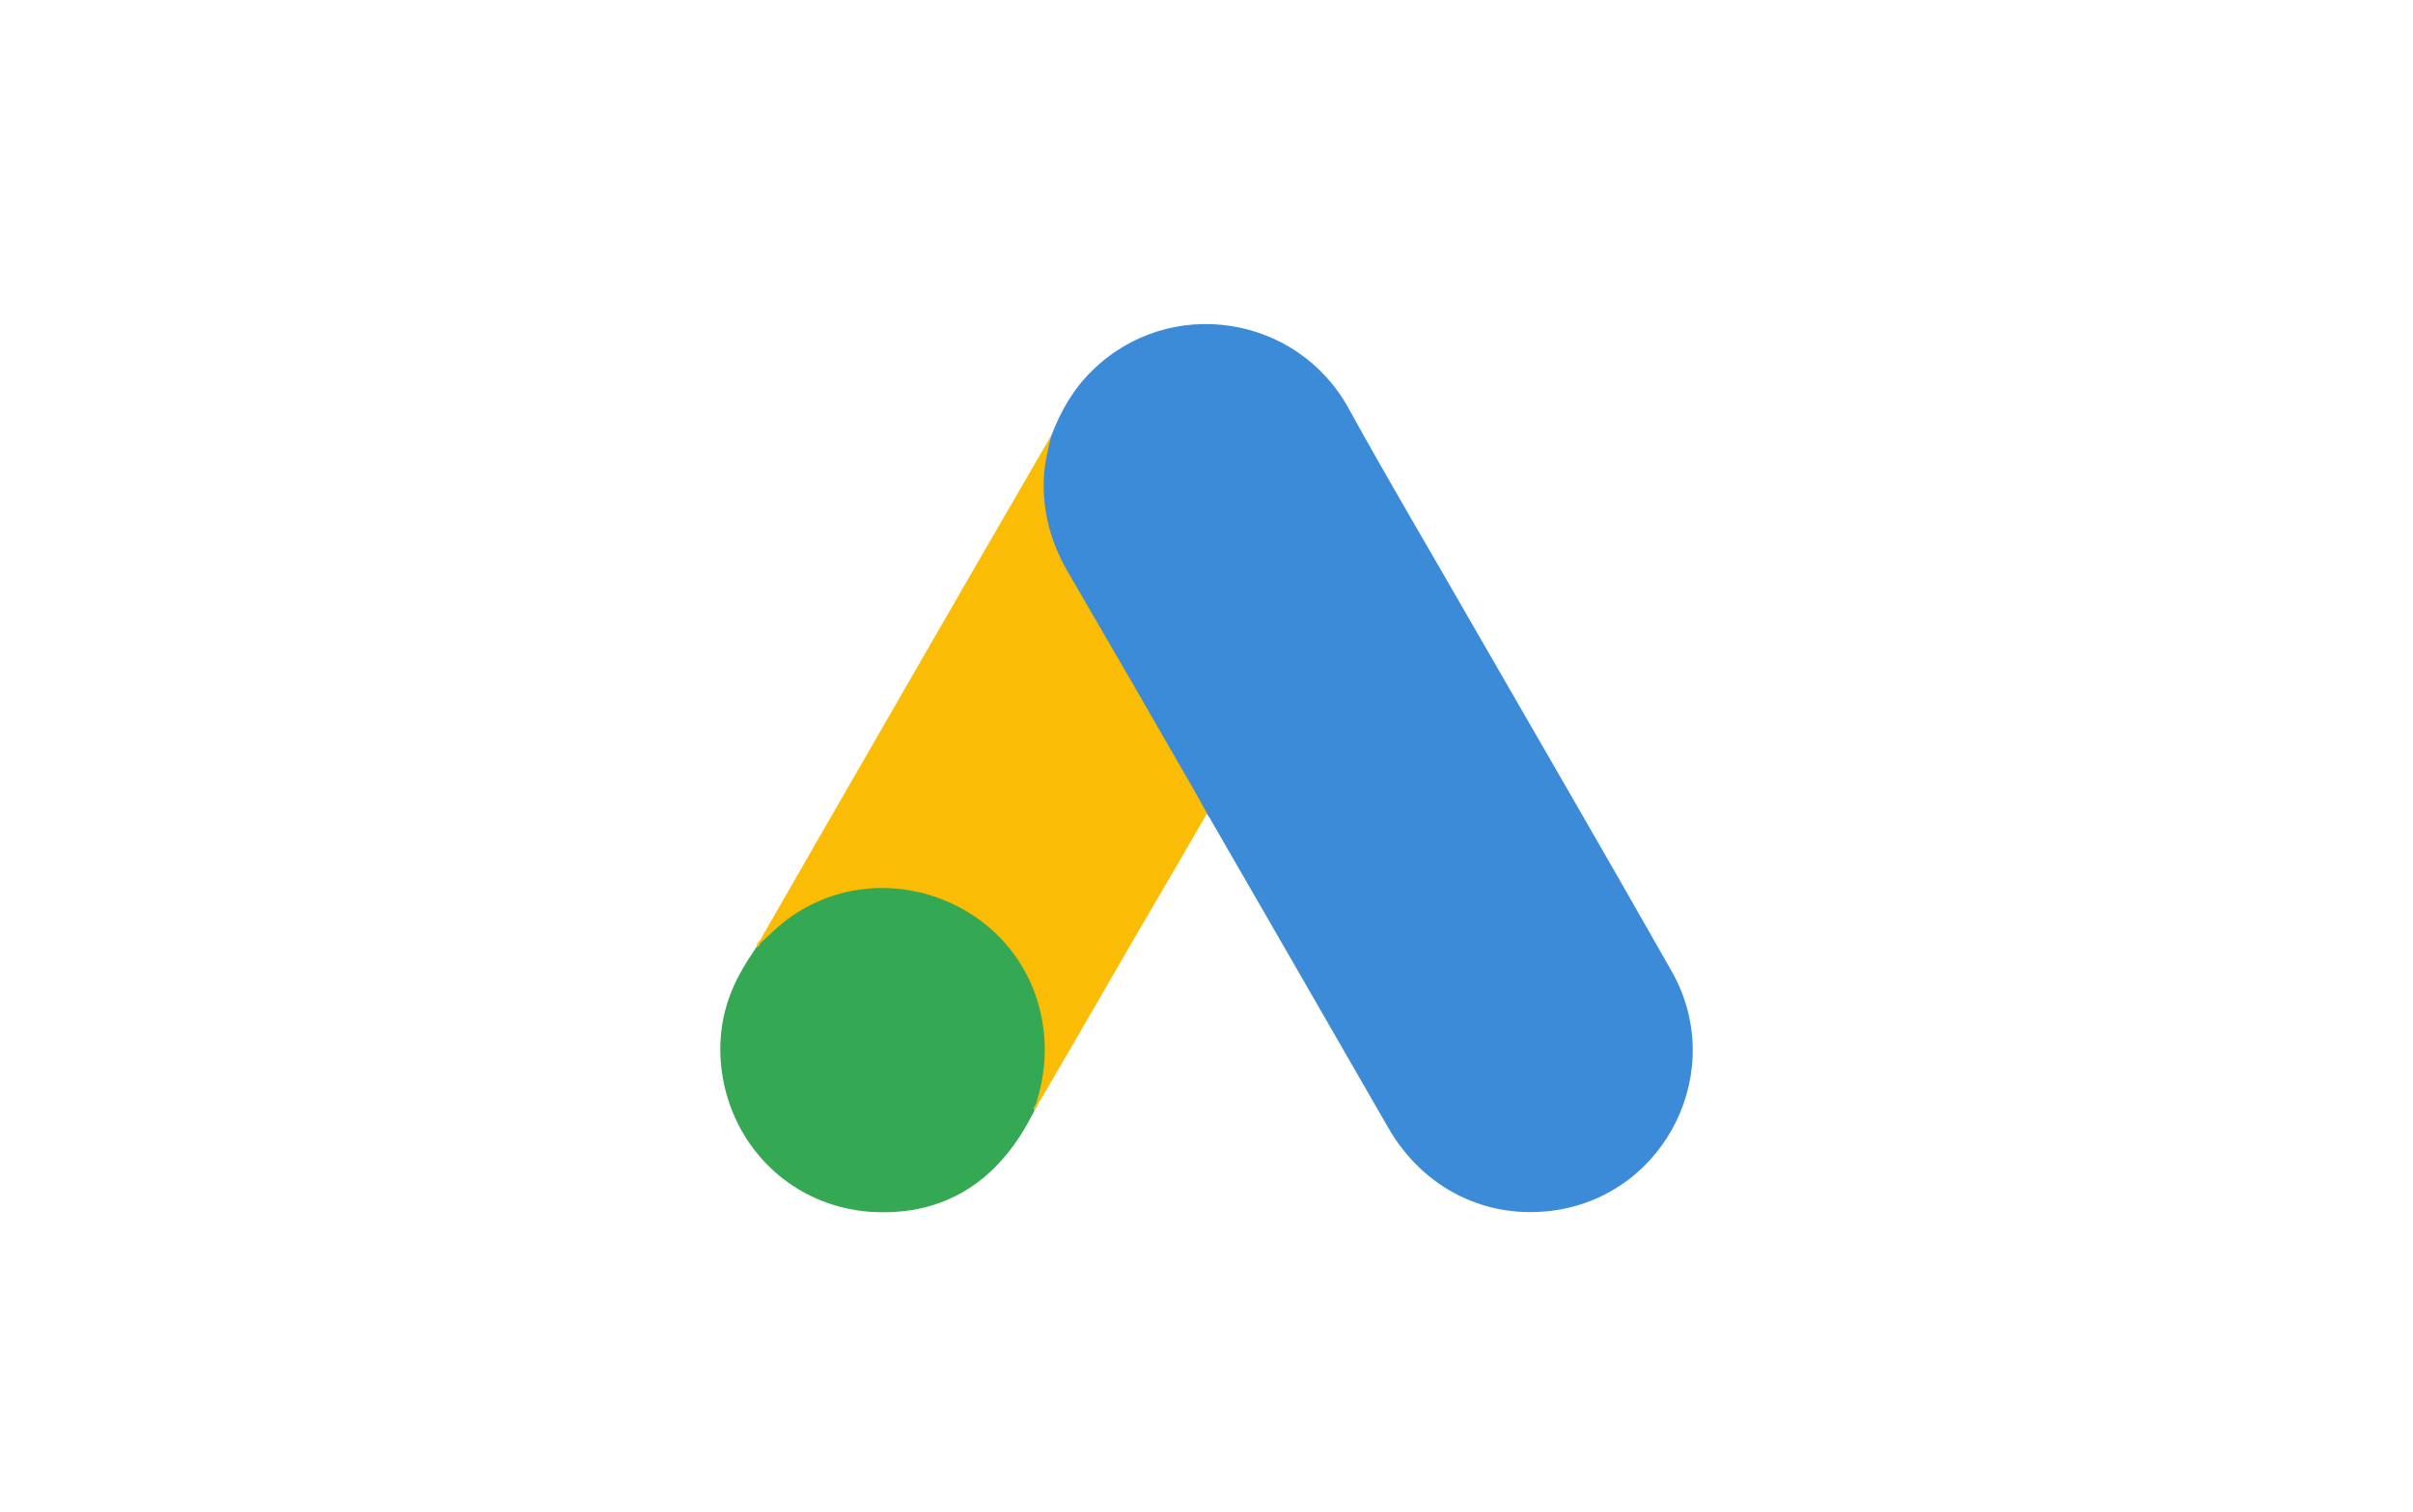
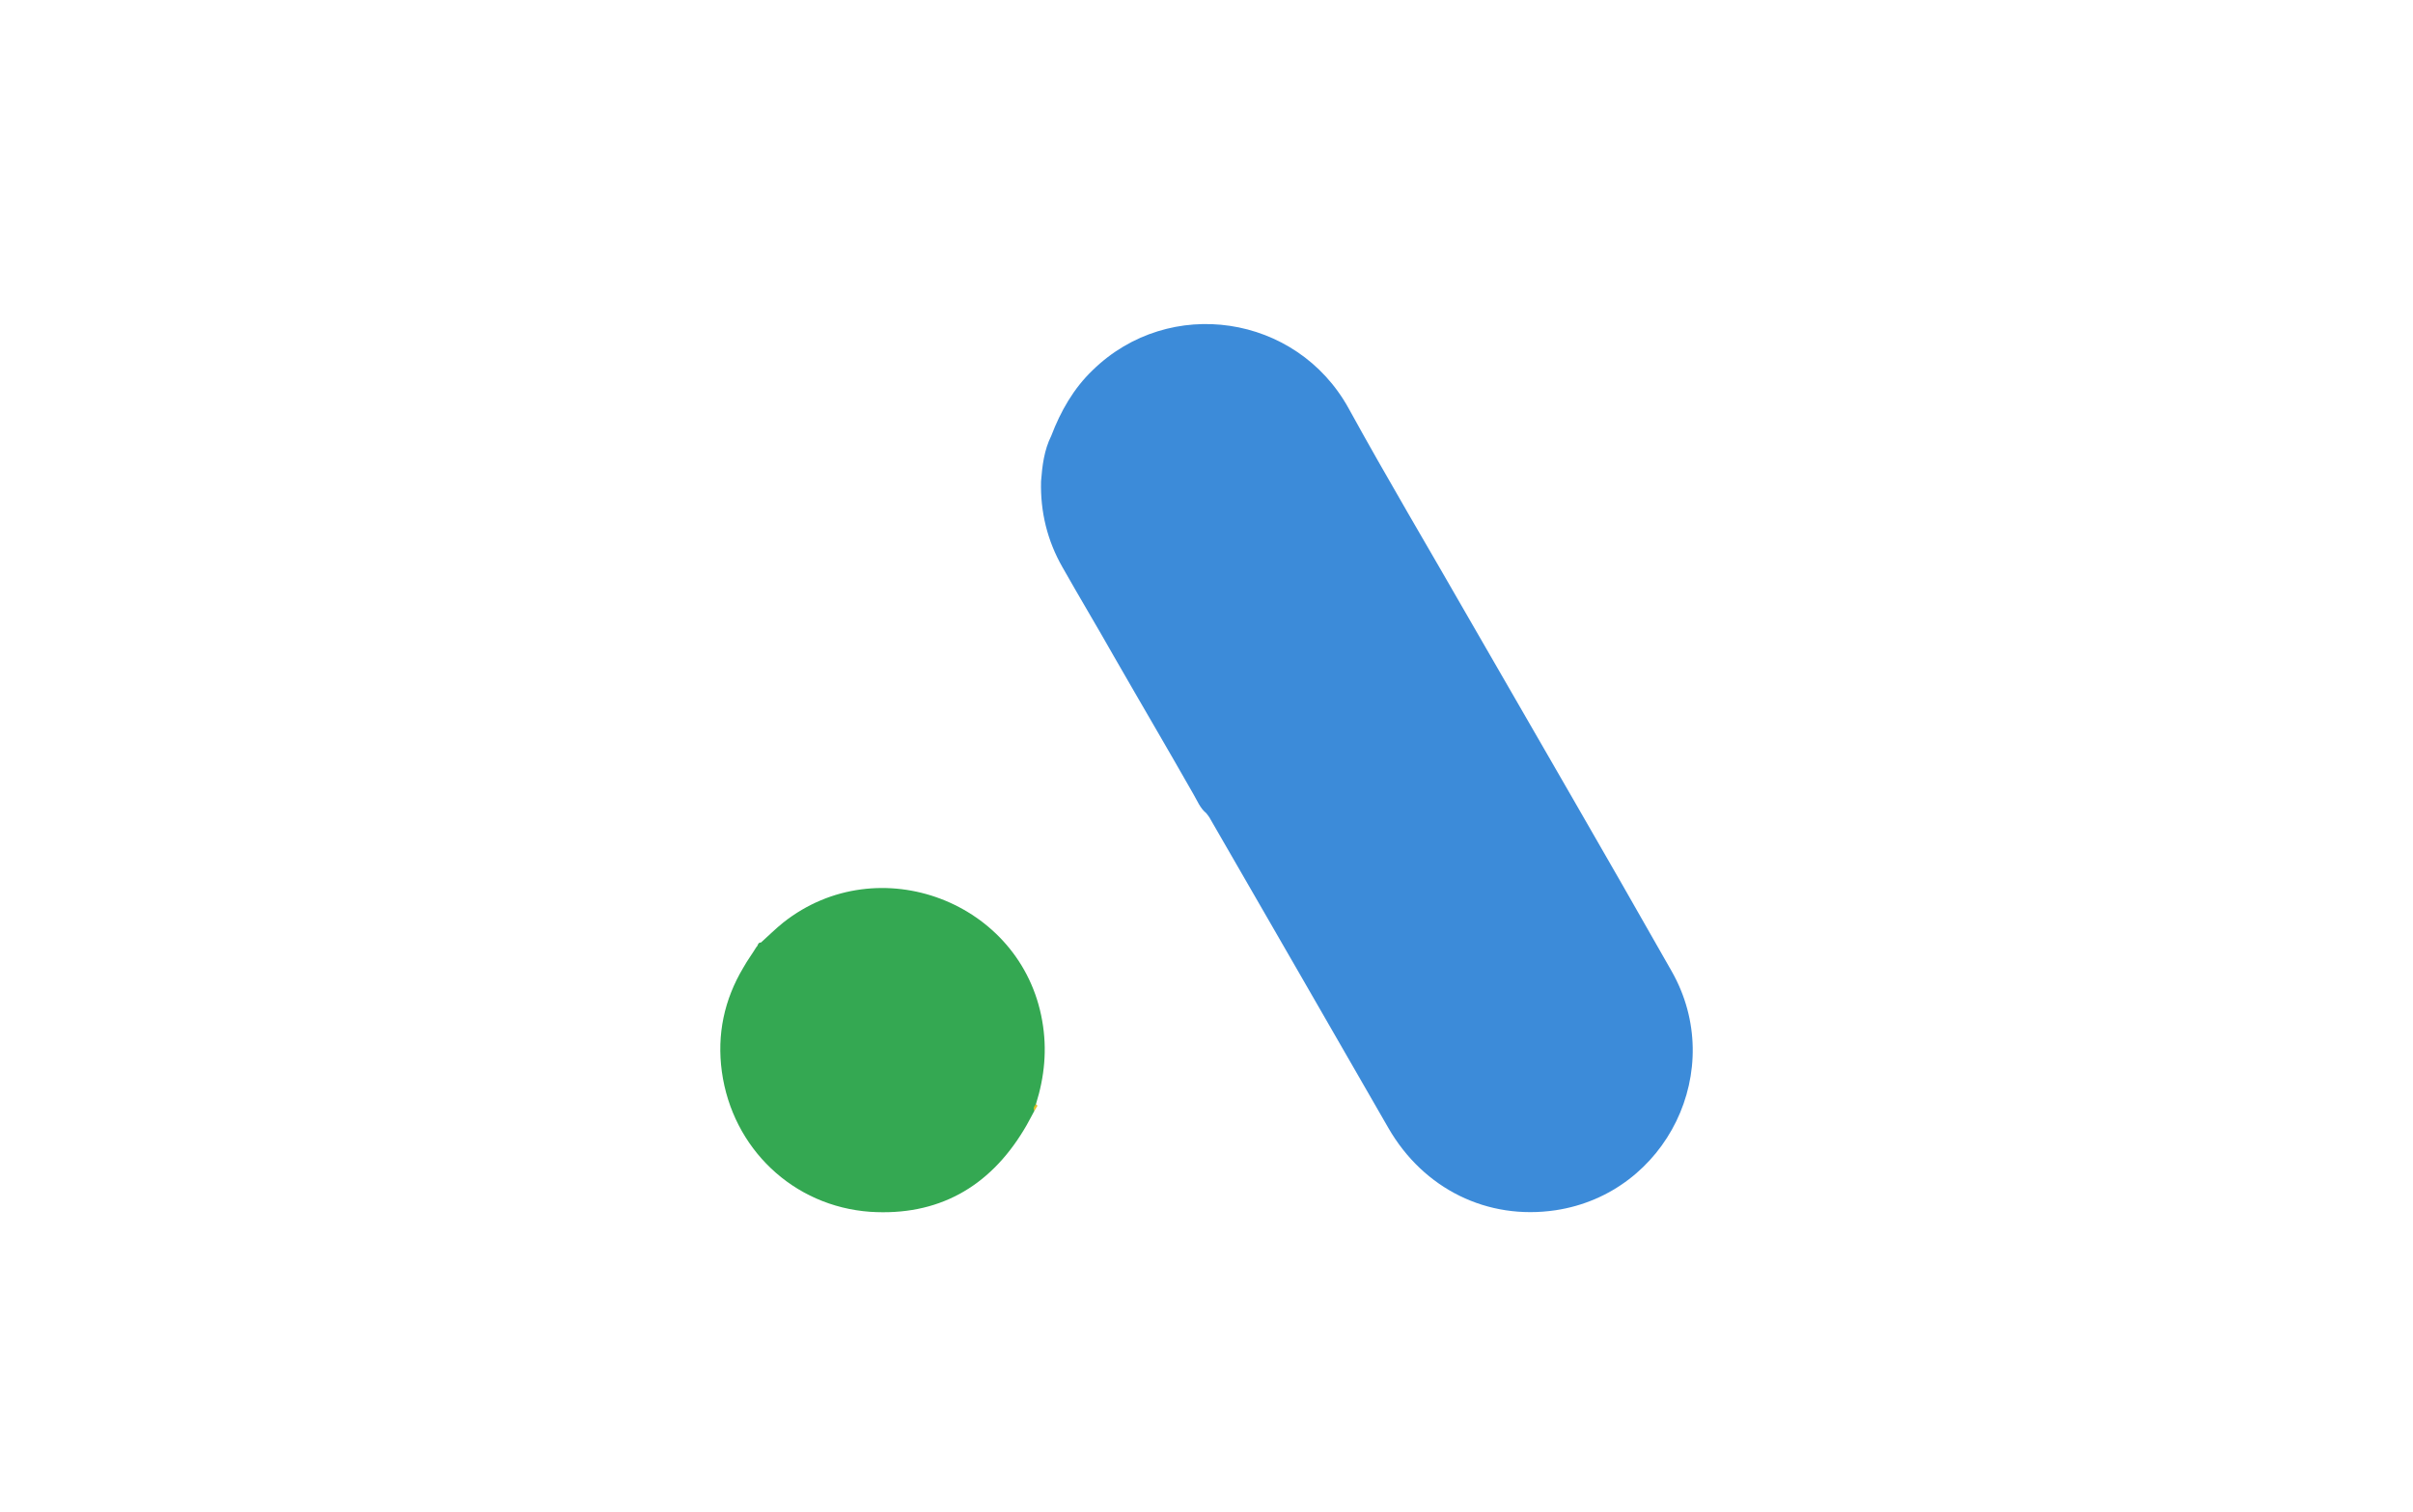
<svg xmlns="http://www.w3.org/2000/svg" width="67" height="42" viewBox="0 0 67 42" fill="none">
  <path d="M29.189 12.106C29.45 11.421 29.808 10.791 30.341 10.28C32.472 8.203 35.996 8.725 37.442 11.334C38.529 13.313 39.682 15.249 40.802 17.206C42.672 20.457 44.564 23.709 46.413 26.971C47.968 29.7 46.282 33.147 43.194 33.614C41.302 33.897 39.529 33.027 38.551 31.331C36.909 28.471 35.256 25.611 33.614 22.762C33.582 22.697 33.538 22.643 33.495 22.588C33.321 22.447 33.245 22.241 33.136 22.056C32.407 20.773 31.657 19.5 30.928 18.228C30.461 17.402 29.971 16.586 29.504 15.76C29.08 15.021 28.884 14.216 28.906 13.368C28.939 12.933 28.993 12.498 29.189 12.106Z" fill="#3C8BD9" />
-   <path d="M29.189 12.106C29.091 12.498 29.004 12.889 28.982 13.302C28.95 14.216 29.178 15.064 29.635 15.858C30.831 17.913 32.027 19.979 33.212 22.045C33.321 22.23 33.408 22.415 33.517 22.588C32.864 23.719 32.212 24.839 31.548 25.97C30.635 27.547 29.722 29.134 28.797 30.711C28.754 30.711 28.743 30.689 28.732 30.657C28.721 30.57 28.754 30.494 28.776 30.407C29.221 28.776 28.852 27.329 27.732 26.09C27.047 25.34 26.177 24.916 25.176 24.774C23.872 24.589 22.719 24.926 21.686 25.742C21.501 25.883 21.381 26.09 21.164 26.199C21.12 26.199 21.099 26.177 21.088 26.144C21.61 25.242 22.121 24.339 22.643 23.437C24.796 19.696 26.949 15.956 29.113 12.226C29.134 12.182 29.167 12.15 29.189 12.106Z" fill="#FABC04" />
  <path d="M21.131 26.177C21.337 25.992 21.533 25.796 21.75 25.622C24.393 23.535 28.362 25.046 28.938 28.352C29.079 29.145 29.003 29.907 28.764 30.668C28.753 30.733 28.742 30.787 28.721 30.853C28.623 31.027 28.536 31.211 28.427 31.385C27.459 32.984 26.035 33.778 24.164 33.658C22.022 33.506 20.337 31.896 20.043 29.765C19.902 28.732 20.108 27.764 20.641 26.873C20.75 26.677 20.881 26.503 21 26.307C21.055 26.264 21.033 26.177 21.131 26.177Z" fill="#34A852" />
-   <path d="M21.131 26.177C21.088 26.22 21.088 26.297 21.012 26.307C21.001 26.231 21.044 26.188 21.088 26.133L21.131 26.177Z" fill="#FABC04" />
  <path d="M28.721 30.853C28.678 30.776 28.721 30.722 28.765 30.668C28.776 30.679 28.797 30.7 28.808 30.711L28.721 30.853Z" fill="#E1C025" />
</svg>